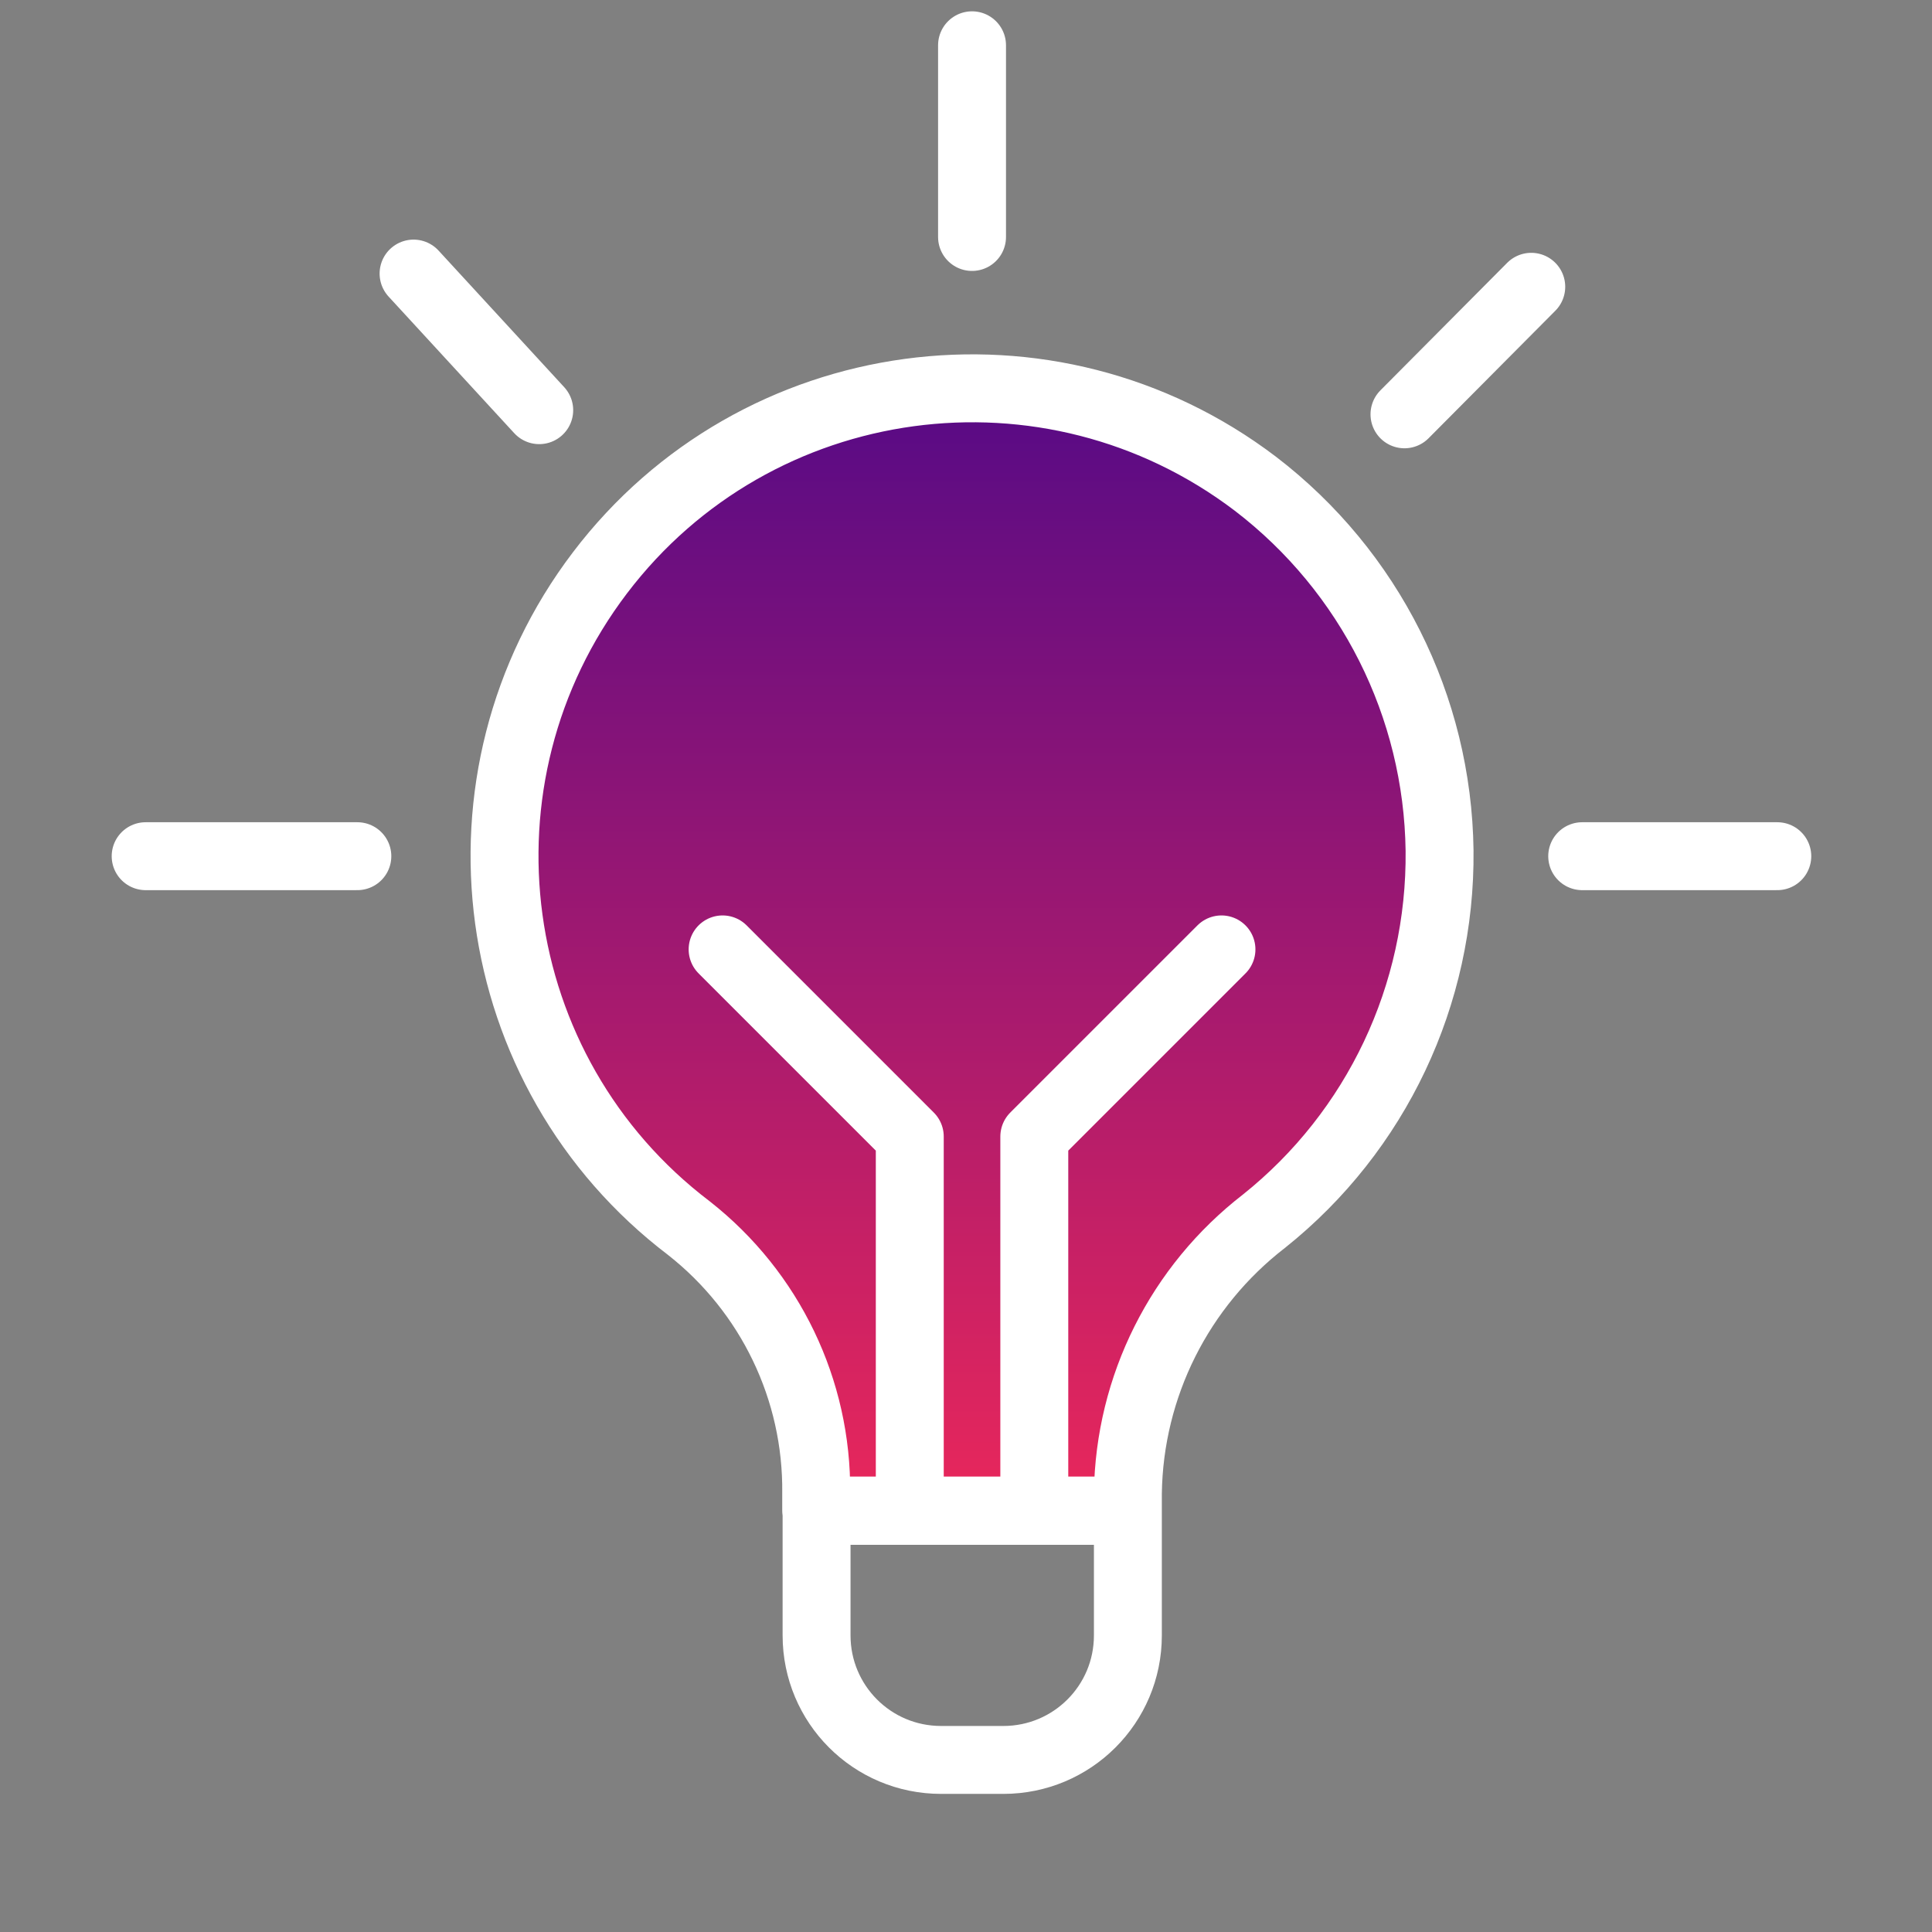
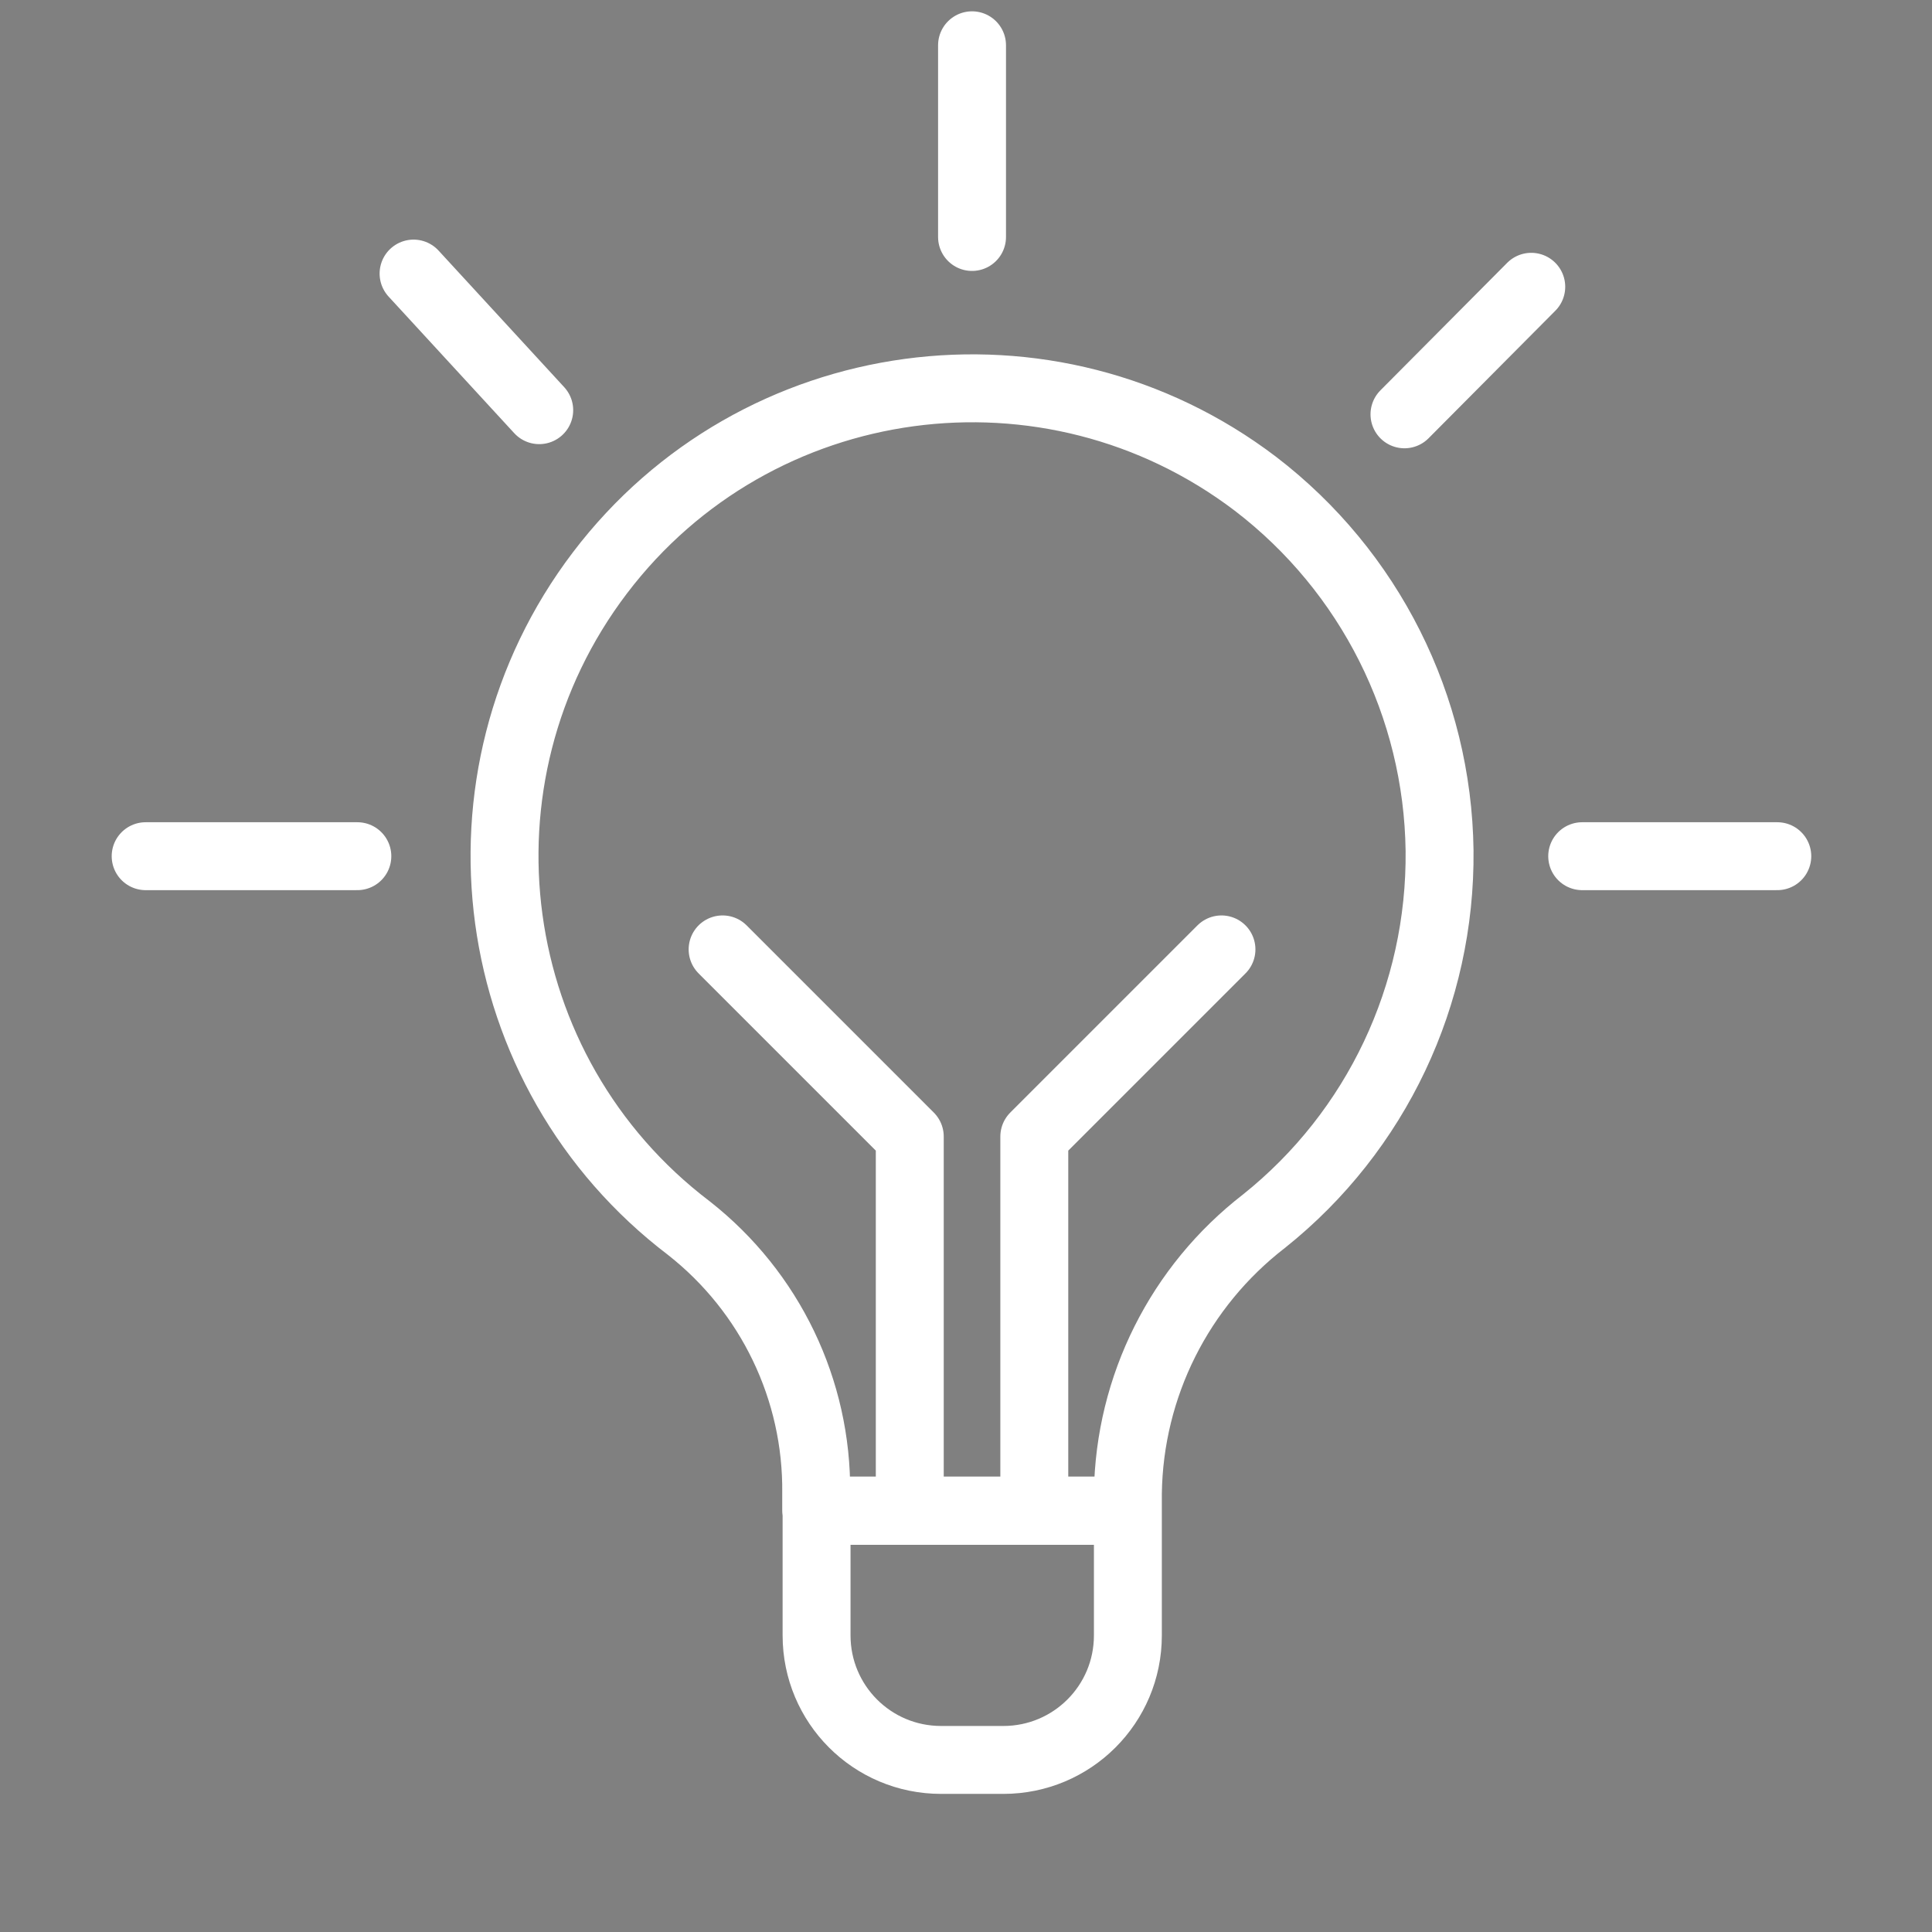
<svg xmlns="http://www.w3.org/2000/svg" version="1.1" x="0px" y="0px" viewBox="0 0 512 512" style="enable-background:new 0 0 512 512;" xml:space="preserve">
  <rect x="0" y="0" width="512" height="512" fill="#808080" stroke="none" />
  <style type="text/css">
	.st0{fill:url(#SVGID_1_);}
	.st1{fill:none;stroke:#FFFFFF;stroke-width:18;stroke-linecap:round;stroke-linejoin:round;}
</style>
  <g id="Strahlen">
</g>
  <g id="Lampe_1_">
    <g id="Lampe">
	</g>
    <g>
      <linearGradient id="SVGID_1_" gradientUnits="userSpaceOnUse" x1="258.965" y1="399.538" x2="258.965" y2="102.132">
        <stop offset="0" style="stop-color:#E9275B" />
        <stop offset="1" style="stop-color:#560A86" />
      </linearGradient>
-       <path class="st0" d="M382.9,224.6c0.4,38.2-16.7,74.4-46.5,98.2c-22.4,17.3-35.7,43.8-36.1,72.1v4.6h-82.6v-4.6    c0.3-27.4-12.2-53.3-33.7-70.2c-54.5-41.4-65-119.2-23.6-173.7S279.5,86,334,127.4C364.4,150.5,382.4,186.4,382.9,224.6z" />
      <path class="st1" d="M257.6,62.8V12 M142.9,108.7l-33.3-36.2 M94.7,226.9H38.6 M419.3,226.9H471 M372.2,109.8L405.8,76     M298.9,400.4v33c0,18.3-14.8,33-33,33h-16.5c-18.3,0-33-14.8-33-33v-33H298.9z M381.5,225.4c0.4,38.2-16.7,74.4-46.5,98.2    c-22.4,17.3-35.7,43.8-36.1,72.1v4.6h-82.6v-4.6c0.3-27.4-12.2-53.3-33.7-70.2c-54.5-41.4-65-119.2-23.6-173.7    s119.2-65,173.7-23.6C363,151.4,381,187.2,381.5,225.4z M241.1,400.4v-99.1 M274.1,400.4v-99.1 M241.1,301.2l-49.6-49.6     M274.1,301.2l49.6-49.6" />
    </g>
  </g>
</svg>